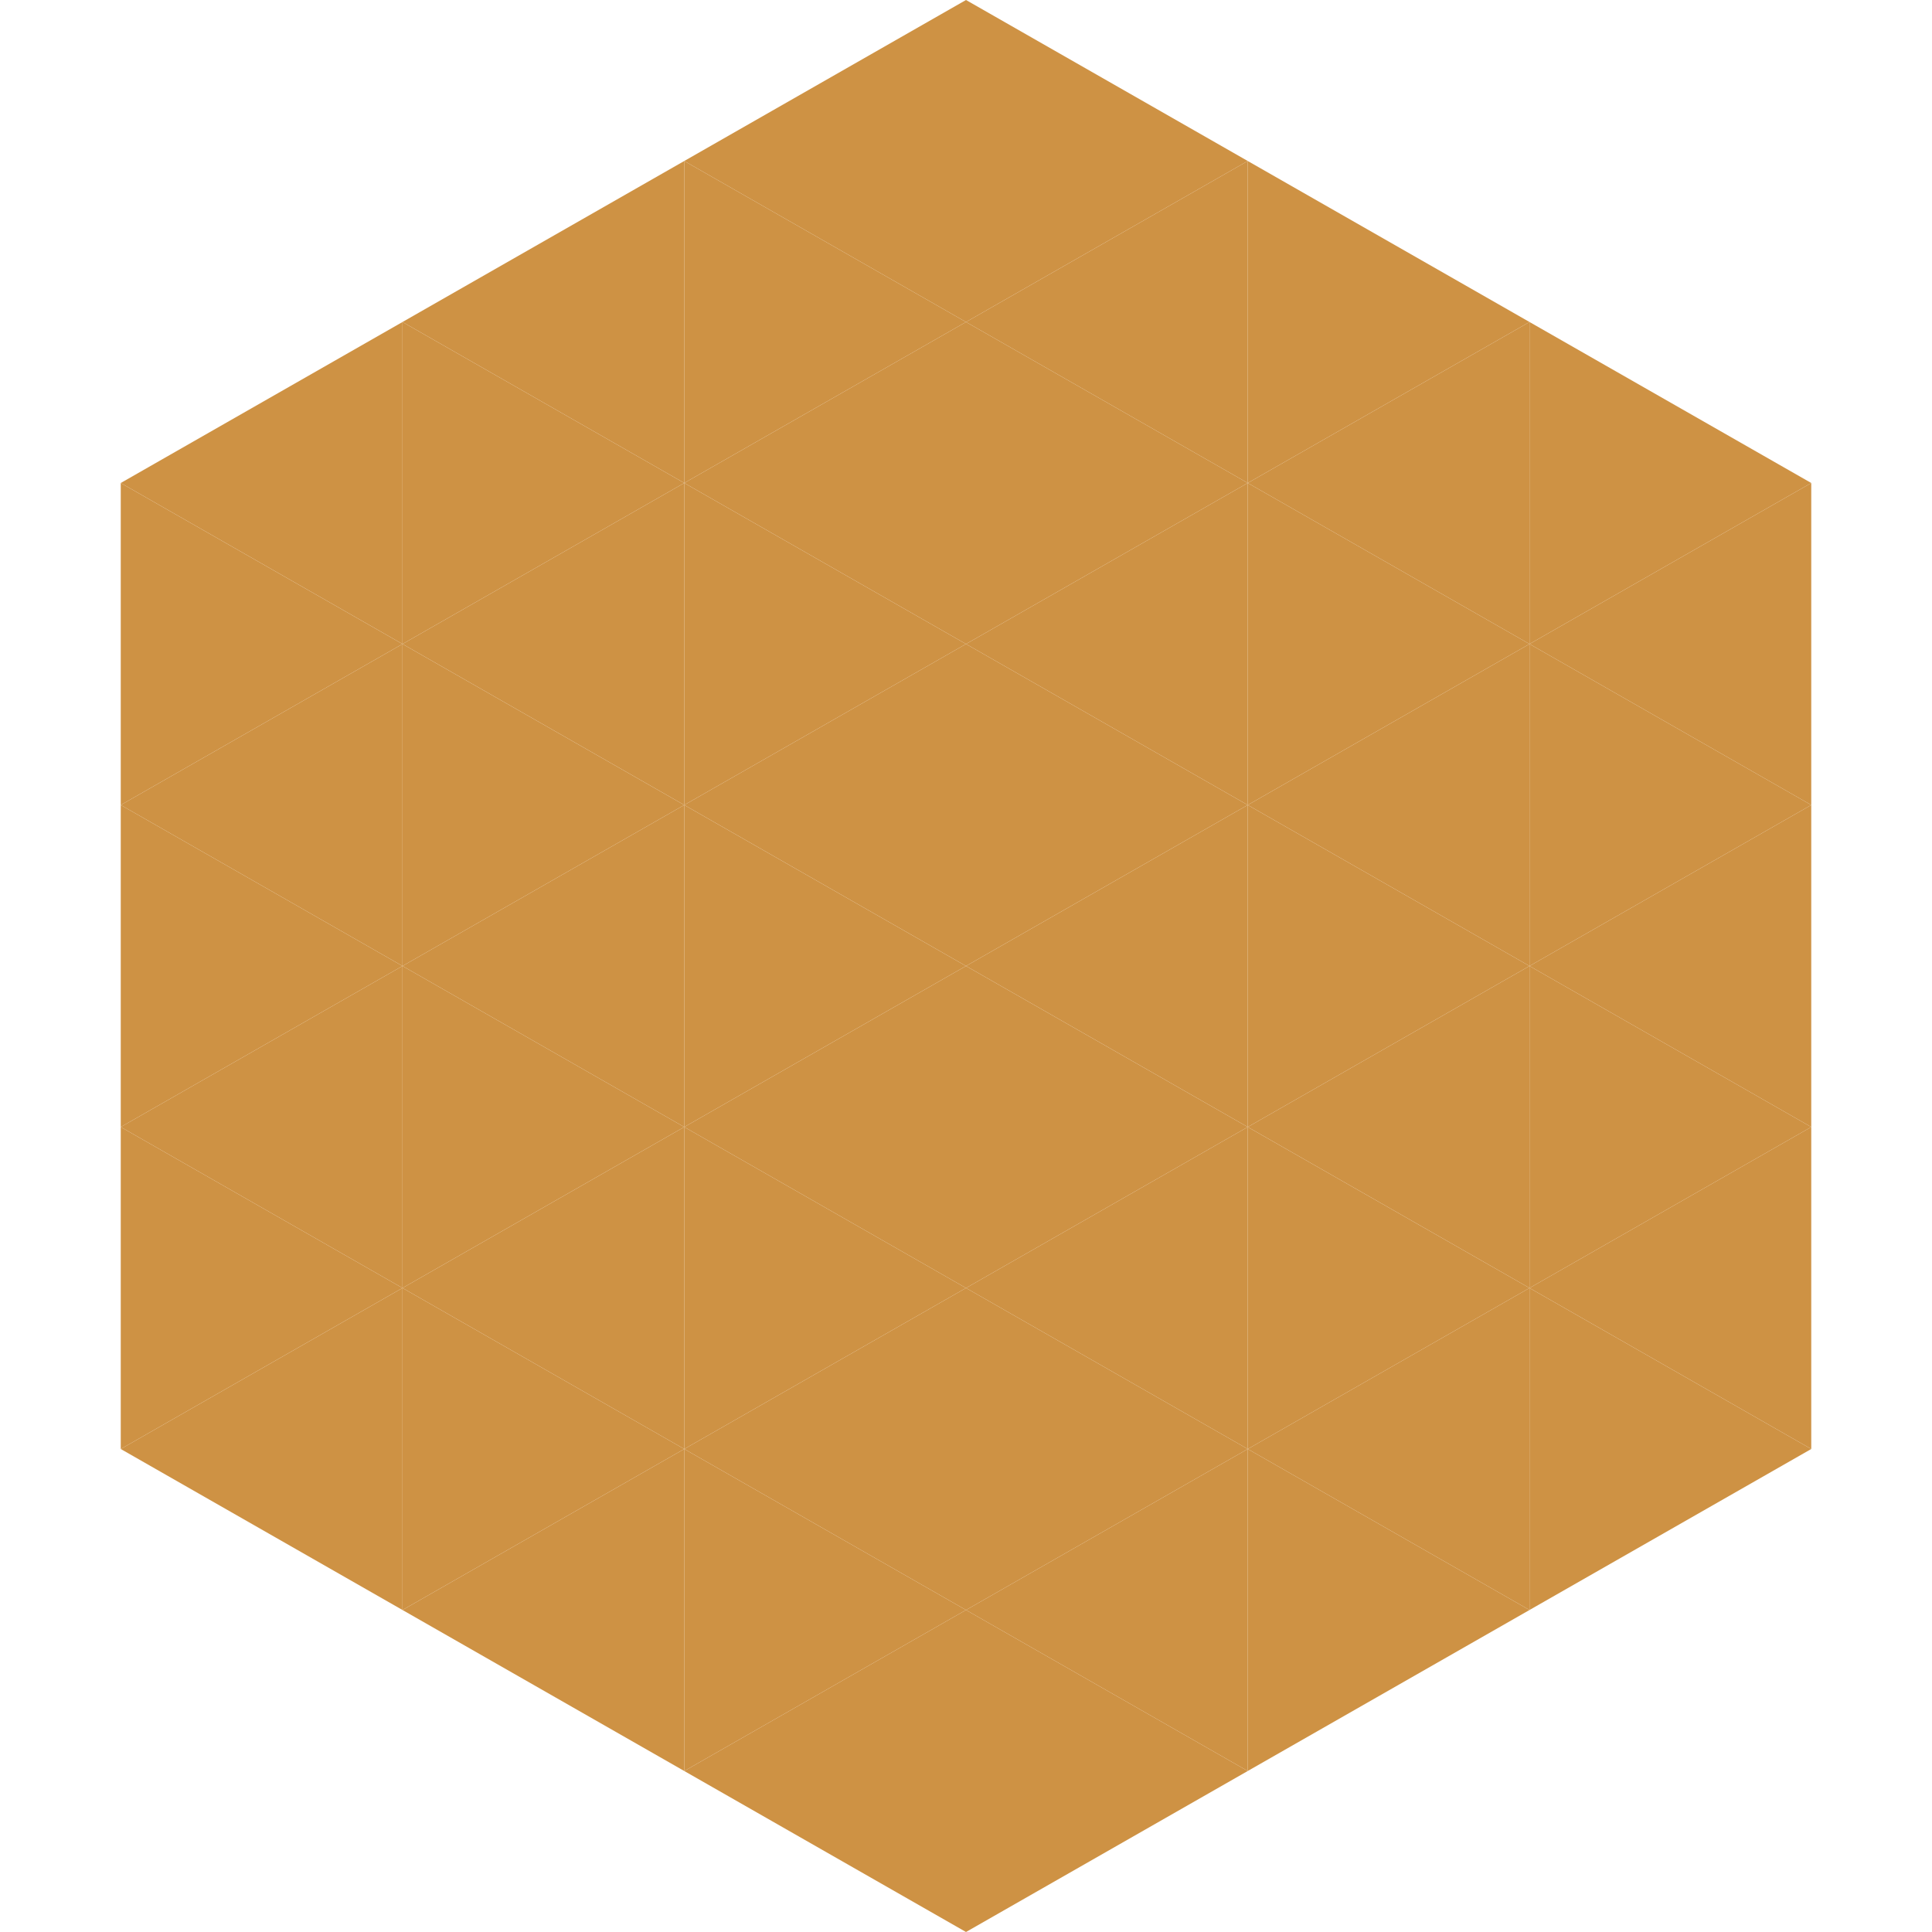
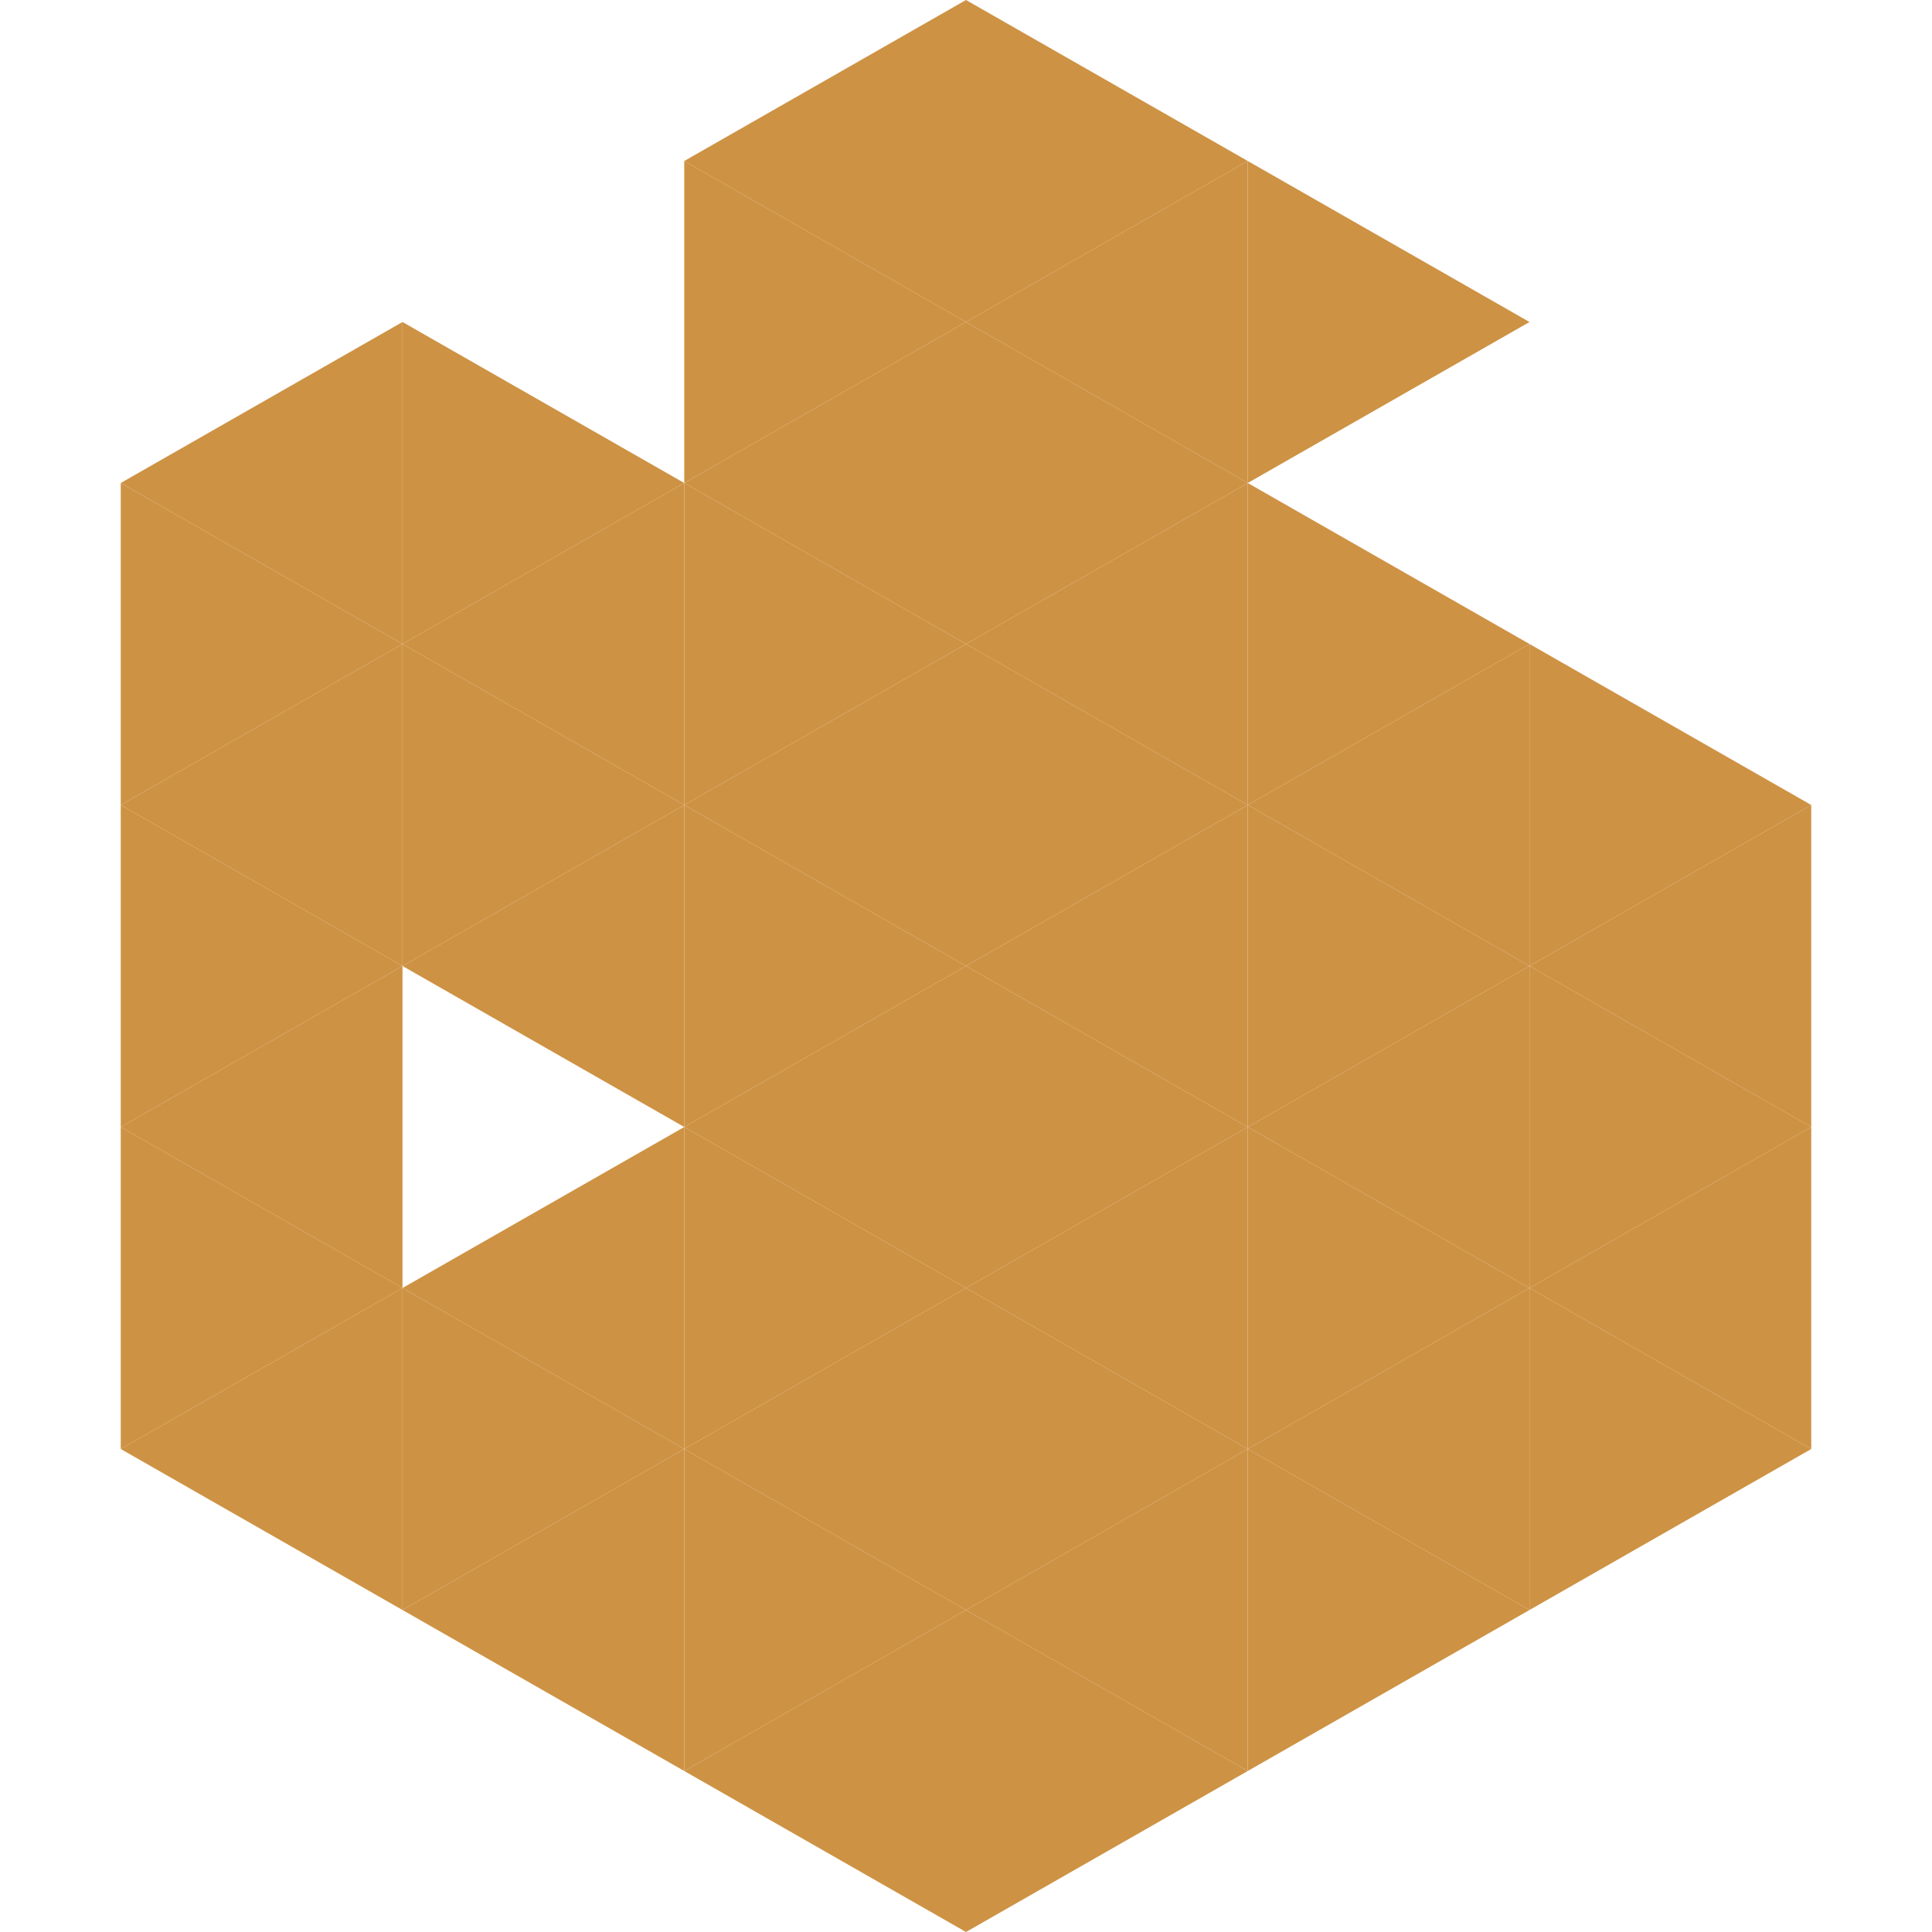
<svg xmlns="http://www.w3.org/2000/svg" width="240" height="240">
  <polygon points="50,40 15,60 50,80" style="fill:rgb(206,146,68)" />
-   <polygon points="190,40 225,60 190,80" style="fill:rgb(206,146,68)" />
  <polygon points="15,60 50,80 15,100" style="fill:rgb(206,146,68)" />
-   <polygon points="225,60 190,80 225,100" style="fill:rgb(206,146,68)" />
  <polygon points="50,80 15,100 50,120" style="fill:rgb(206,146,68)" />
  <polygon points="190,80 225,100 190,120" style="fill:rgb(206,146,68)" />
  <polygon points="15,100 50,120 15,140" style="fill:rgb(206,146,68)" />
  <polygon points="225,100 190,120 225,140" style="fill:rgb(206,146,68)" />
  <polygon points="50,120 15,140 50,160" style="fill:rgb(206,146,68)" />
  <polygon points="190,120 225,140 190,160" style="fill:rgb(206,146,68)" />
  <polygon points="15,140 50,160 15,180" style="fill:rgb(206,146,68)" />
  <polygon points="225,140 190,160 225,180" style="fill:rgb(206,146,68)" />
  <polygon points="50,160 15,180 50,200" style="fill:rgb(206,146,68)" />
  <polygon points="190,160 225,180 190,200" style="fill:rgb(206,146,68)" />
  <polygon points="15,180 50,200 15,220" style="fill:rgb(255,255,255); fill-opacity:0" />
  <polygon points="225,180 190,200 225,220" style="fill:rgb(255,255,255); fill-opacity:0" />
  <polygon points="50,0 85,20 50,40" style="fill:rgb(255,255,255); fill-opacity:0" />
  <polygon points="190,0 155,20 190,40" style="fill:rgb(255,255,255); fill-opacity:0" />
-   <polygon points="85,20 50,40 85,60" style="fill:rgb(206,146,68)" />
  <polygon points="155,20 190,40 155,60" style="fill:rgb(206,146,68)" />
  <polygon points="50,40 85,60 50,80" style="fill:rgb(206,146,68)" />
-   <polygon points="190,40 155,60 190,80" style="fill:rgb(206,146,68)" />
  <polygon points="85,60 50,80 85,100" style="fill:rgb(206,146,68)" />
  <polygon points="155,60 190,80 155,100" style="fill:rgb(206,146,68)" />
  <polygon points="50,80 85,100 50,120" style="fill:rgb(206,146,68)" />
  <polygon points="190,80 155,100 190,120" style="fill:rgb(206,146,68)" />
  <polygon points="85,100 50,120 85,140" style="fill:rgb(206,146,68)" />
  <polygon points="155,100 190,120 155,140" style="fill:rgb(206,146,68)" />
-   <polygon points="50,120 85,140 50,160" style="fill:rgb(206,146,68)" />
  <polygon points="190,120 155,140 190,160" style="fill:rgb(206,146,68)" />
  <polygon points="85,140 50,160 85,180" style="fill:rgb(206,146,68)" />
  <polygon points="155,140 190,160 155,180" style="fill:rgb(206,146,68)" />
  <polygon points="50,160 85,180 50,200" style="fill:rgb(206,146,68)" />
  <polygon points="190,160 155,180 190,200" style="fill:rgb(206,146,68)" />
  <polygon points="85,180 50,200 85,220" style="fill:rgb(206,146,68)" />
  <polygon points="155,180 190,200 155,220" style="fill:rgb(206,146,68)" />
  <polygon points="120,0 85,20 120,40" style="fill:rgb(206,146,68)" />
  <polygon points="120,0 155,20 120,40" style="fill:rgb(206,146,68)" />
  <polygon points="85,20 120,40 85,60" style="fill:rgb(206,146,68)" />
  <polygon points="155,20 120,40 155,60" style="fill:rgb(206,146,68)" />
  <polygon points="120,40 85,60 120,80" style="fill:rgb(206,146,68)" />
  <polygon points="120,40 155,60 120,80" style="fill:rgb(206,146,68)" />
  <polygon points="85,60 120,80 85,100" style="fill:rgb(206,146,68)" />
  <polygon points="155,60 120,80 155,100" style="fill:rgb(206,146,68)" />
  <polygon points="120,80 85,100 120,120" style="fill:rgb(206,146,68)" />
  <polygon points="120,80 155,100 120,120" style="fill:rgb(206,146,68)" />
  <polygon points="85,100 120,120 85,140" style="fill:rgb(206,146,68)" />
  <polygon points="155,100 120,120 155,140" style="fill:rgb(206,146,68)" />
  <polygon points="120,120 85,140 120,160" style="fill:rgb(206,146,68)" />
  <polygon points="120,120 155,140 120,160" style="fill:rgb(206,146,68)" />
  <polygon points="85,140 120,160 85,180" style="fill:rgb(206,146,68)" />
  <polygon points="155,140 120,160 155,180" style="fill:rgb(206,146,68)" />
  <polygon points="120,160 85,180 120,200" style="fill:rgb(206,146,68)" />
  <polygon points="120,160 155,180 120,200" style="fill:rgb(206,146,68)" />
  <polygon points="85,180 120,200 85,220" style="fill:rgb(206,146,68)" />
  <polygon points="155,180 120,200 155,220" style="fill:rgb(206,146,68)" />
  <polygon points="120,200 85,220 120,240" style="fill:rgb(206,146,68)" />
  <polygon points="120,200 155,220 120,240" style="fill:rgb(206,146,68)" />
  <polygon points="85,220 120,240 85,260" style="fill:rgb(255,255,255); fill-opacity:0" />
  <polygon points="155,220 120,240 155,260" style="fill:rgb(255,255,255); fill-opacity:0" />
</svg>